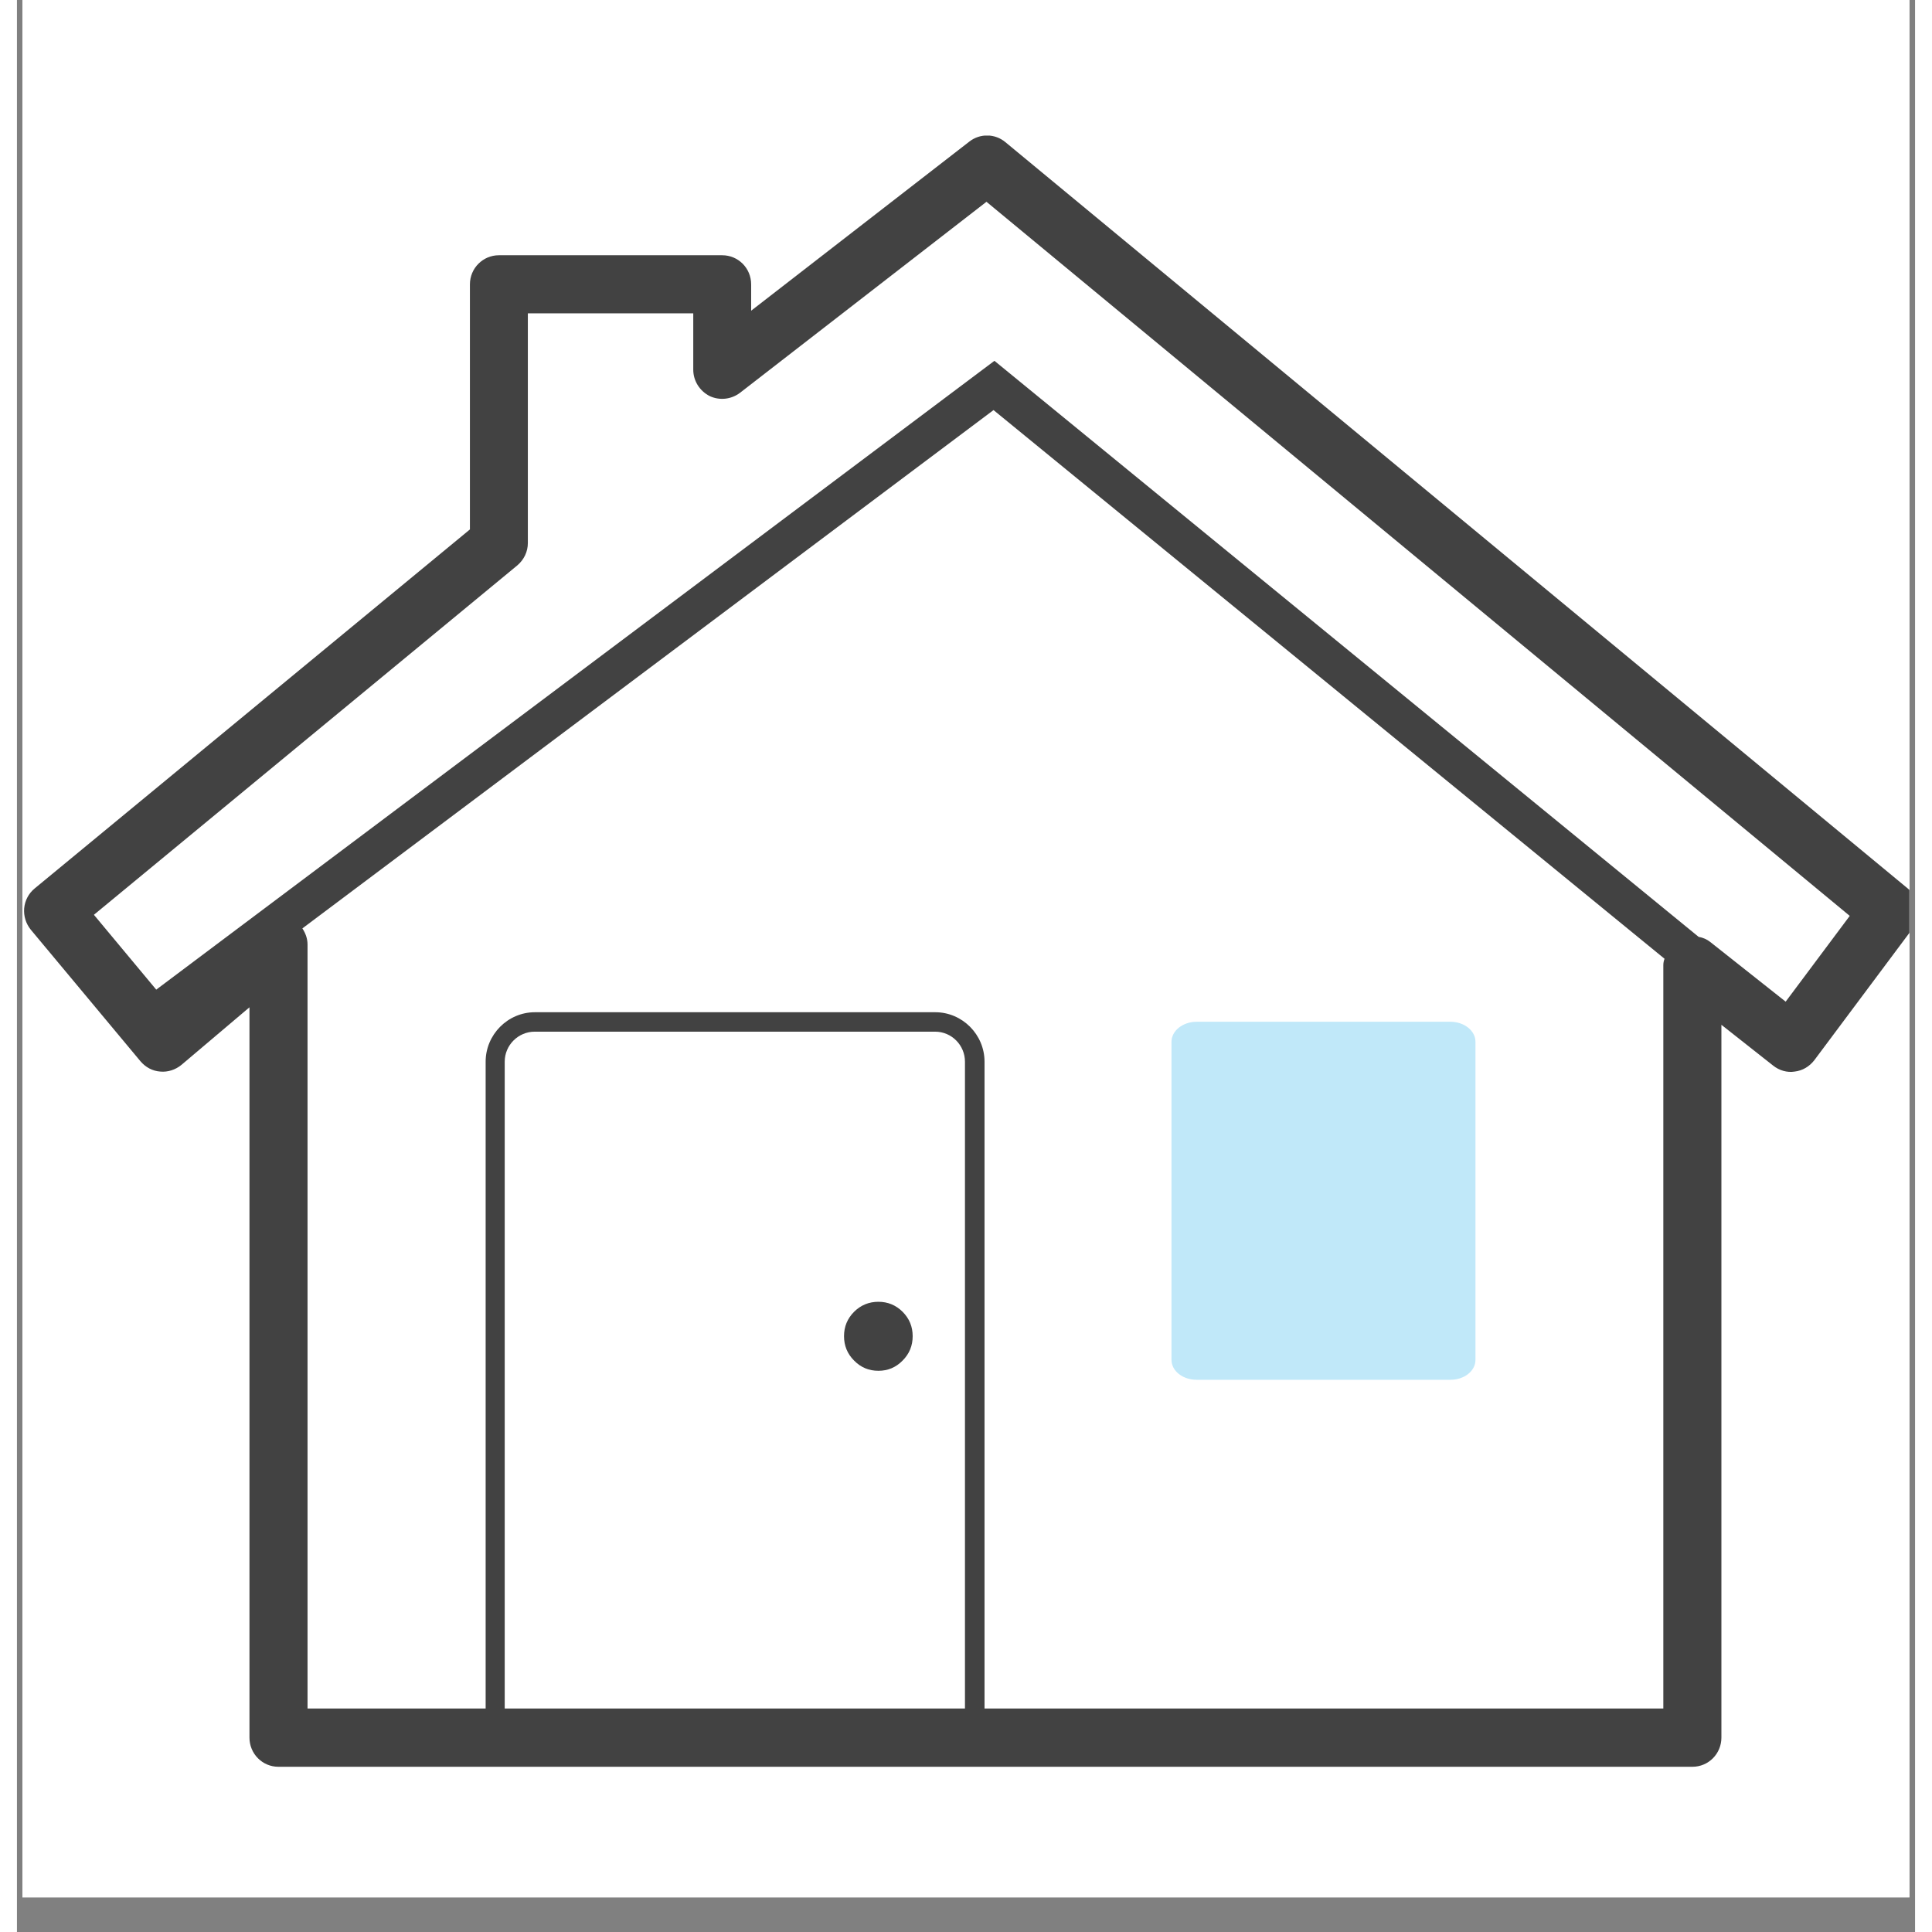
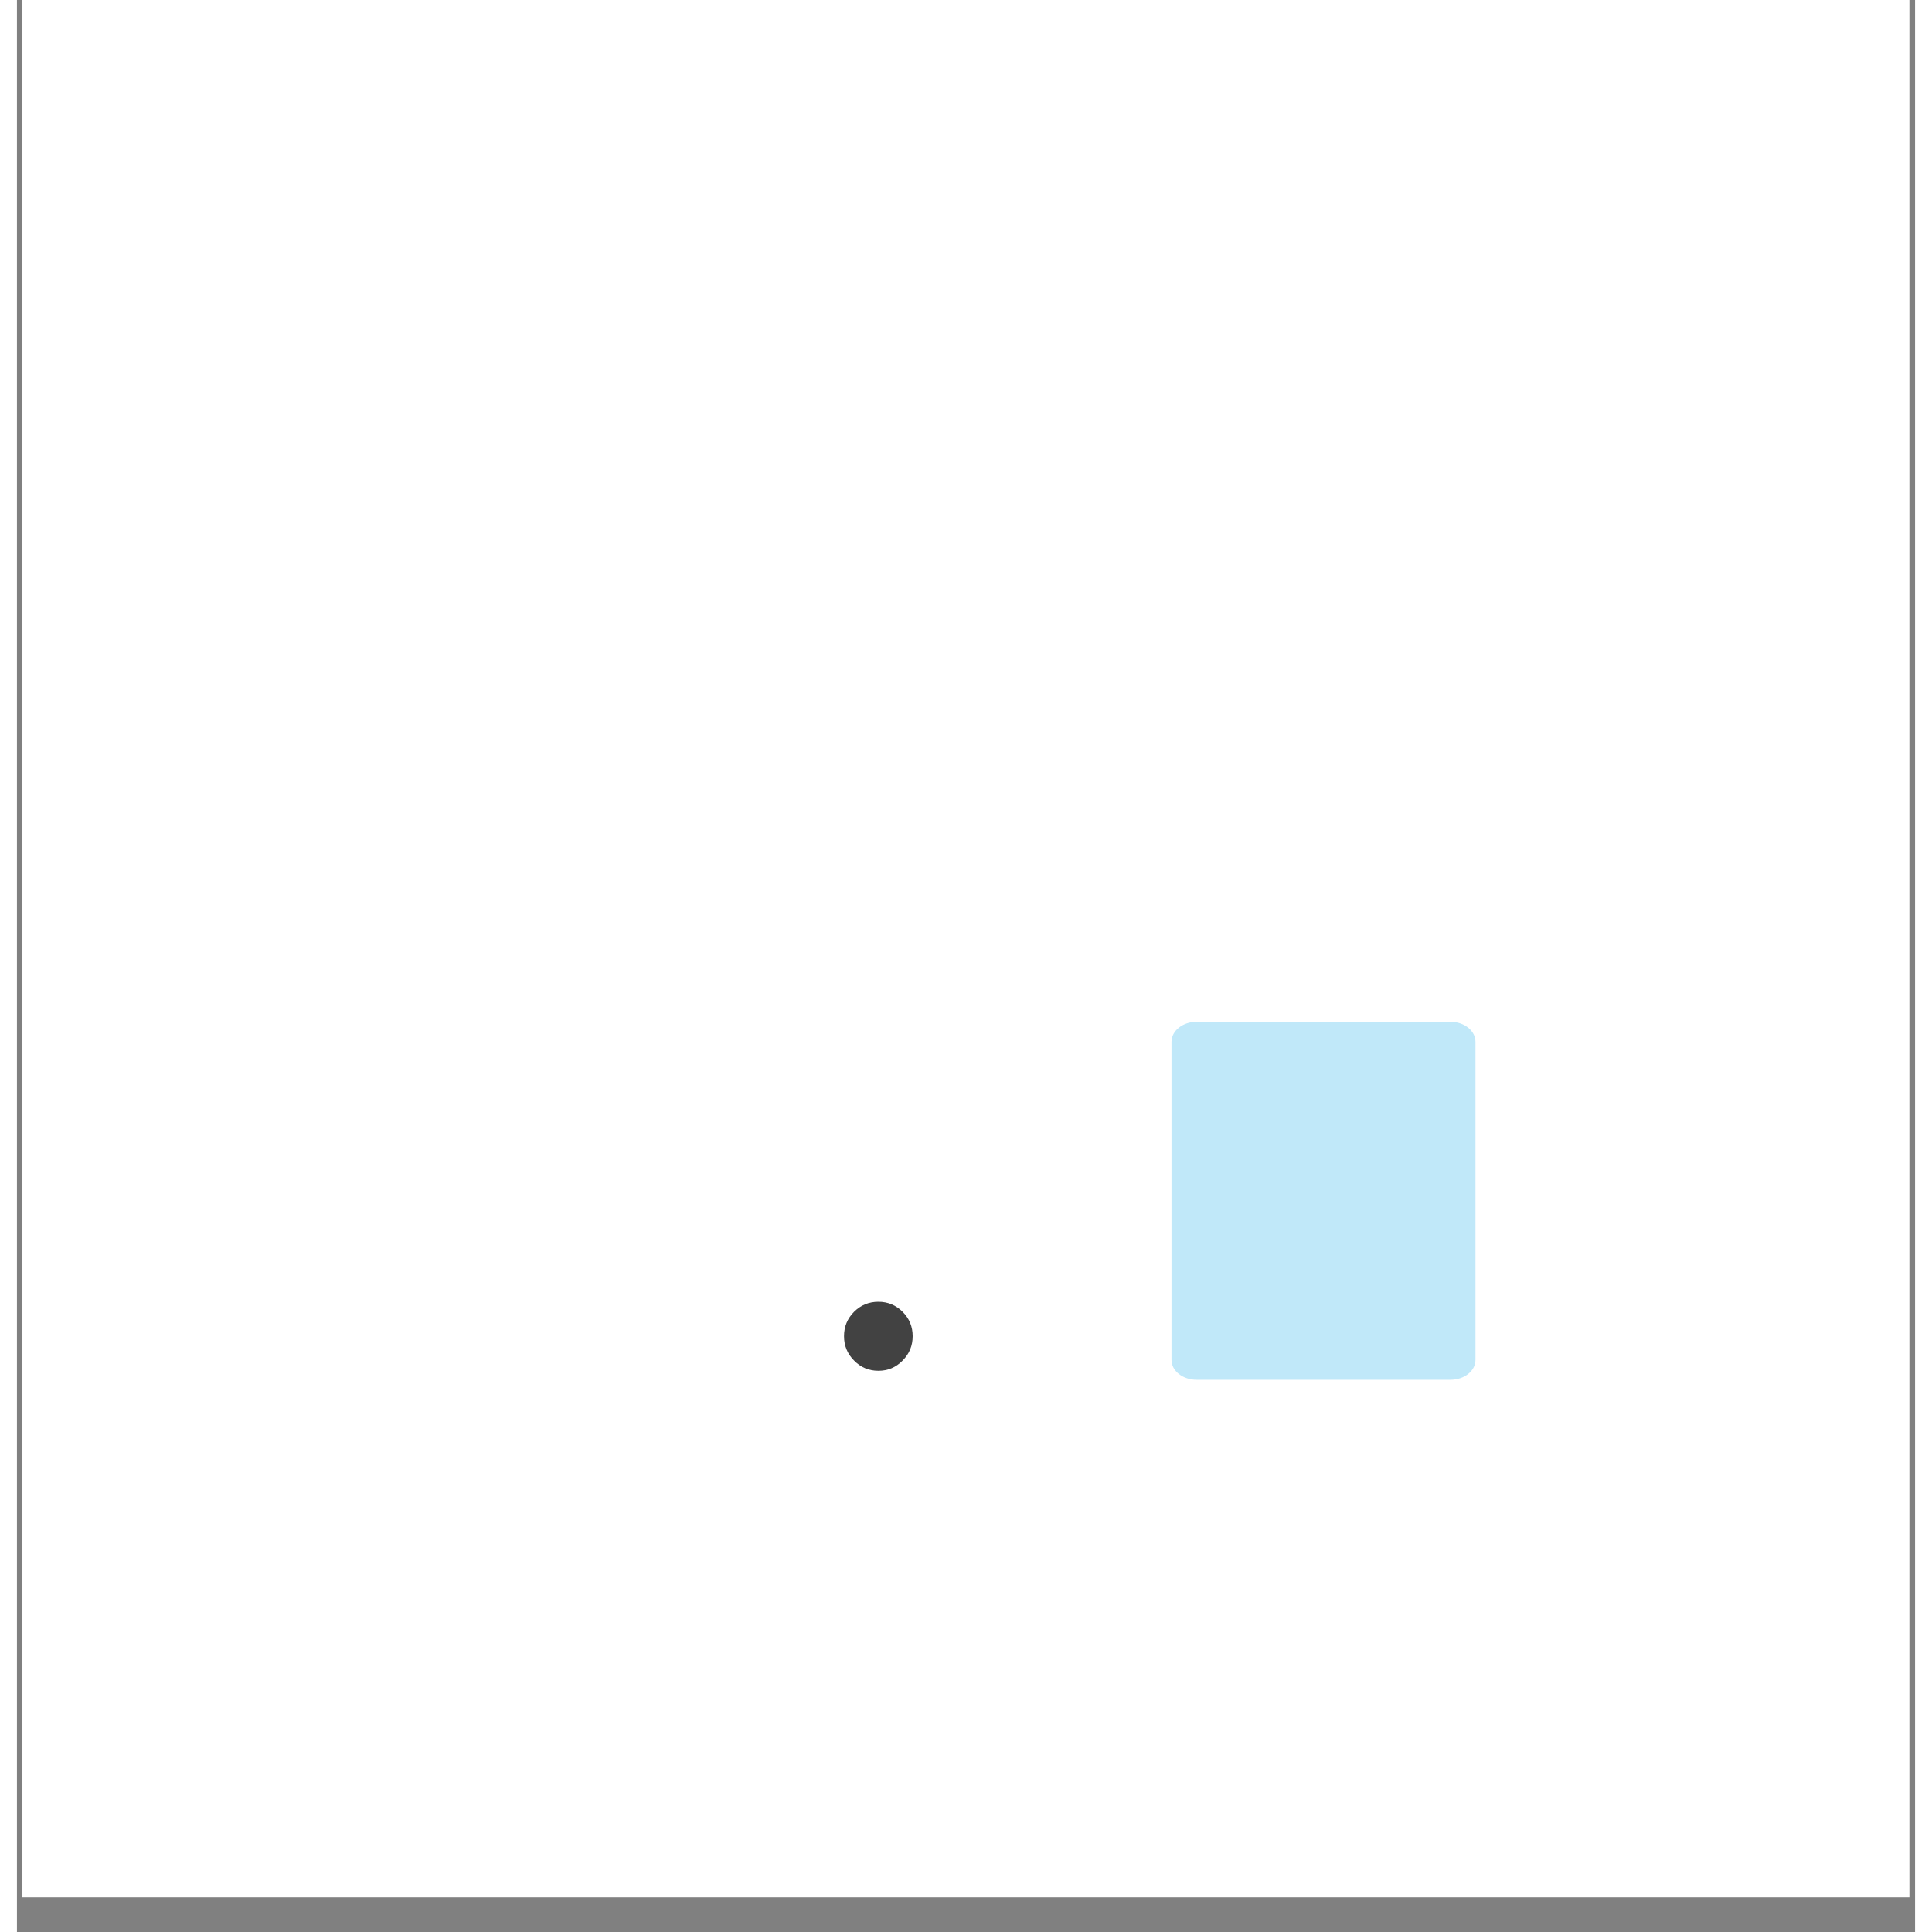
<svg xmlns="http://www.w3.org/2000/svg" width="57" zoomAndPan="magnify" viewBox="0 0 42 42.75" height="57" preserveAspectRatio="xMidYMid meet" version="1.2">
  <rect x="0" y="0" width="42" height="42.75" fill="#808080" stroke="none" />
  <defs>
    <clipPath id="5db9f82c92">
      <path d="M 0.121 0 L 41.875 0 L 41.875 41.984 L 0.121 41.984 Z M 0.121 0 " />
    </clipPath>
    <clipPath id="5ea6cda488">
-       <path d="M 0.121 3 L 41.875 3 L 41.875 39.094 L 0.121 39.094 Z M 0.121 3 " />
-     </clipPath>
+       </clipPath>
  </defs>
  <g id="68a2e211bc">
    <g clip-rule="nonzero" clip-path="url(#5db9f82c92)">
-       <path style=" stroke:none;fill-rule:nonzero;fill:#ffffff;fill-opacity:1;" d="M 0.121 0 L 42.109 0 L 42.109 41.984 L 0.121 41.984 Z M 0.121 0 " />
-       <path style=" stroke:none;fill-rule:nonzero;fill:#ffffff;fill-opacity:1;" d="M 0.121 0 L 42.109 0 L 42.109 41.984 L 0.121 41.984 Z M 0.121 0 " />
+       <path style=" stroke:none;fill-rule:nonzero;fill:#ffffff;fill-opacity:1;" d="M 0.121 0 L 42.109 0 L 42.109 41.984 L 0.121 41.984 M 0.121 0 " />
    </g>
    <path style=" stroke:none;fill-rule:nonzero;fill:#c0e8f9;fill-opacity:1;" d="M 26.102 30.531 L 31.719 30.531 C 32.027 30.531 32.273 30.336 32.273 30.09 L 32.273 23.051 C 32.273 22.809 32.027 22.609 31.719 22.609 L 26.102 22.609 C 25.797 22.609 25.547 22.809 25.547 23.051 L 25.547 30.09 C 25.547 30.336 25.797 30.531 26.102 30.531 Z M 26.102 30.531 " />
    <g clip-rule="nonzero" clip-path="url(#5ea6cda488)">
      <path style=" stroke:none;fill-rule:nonzero;fill:#424242;fill-opacity:1;" d="M 41.844 19.664 L 21.871 3.145 C 21.641 2.953 21.309 2.949 21.074 3.133 L 16.246 6.875 L 16.246 6.293 C 16.246 5.934 15.961 5.648 15.605 5.648 L 10.664 5.648 C 10.312 5.648 10.023 5.934 10.023 6.293 L 10.023 11.715 L 0.391 19.66 C 0.258 19.77 0.176 19.926 0.16 20.098 C 0.145 20.27 0.199 20.438 0.305 20.57 L 2.734 23.484 C 2.848 23.617 3 23.699 3.172 23.711 C 3.336 23.727 3.508 23.672 3.641 23.562 L 5.145 22.289 L 5.145 38.449 C 5.145 38.805 5.43 39.094 5.785 39.094 L 37.074 39.094 C 37.43 39.094 37.715 38.805 37.715 38.449 L 37.715 22.676 L 38.859 23.578 C 38.996 23.688 39.172 23.738 39.336 23.711 C 39.508 23.691 39.66 23.602 39.77 23.461 L 41.949 20.543 C 42.152 20.27 42.109 19.883 41.844 19.664 Z M 20.984 37.805 L 10.793 37.805 L 10.793 23.492 C 10.793 23.125 11.094 22.828 11.457 22.828 L 20.316 22.828 C 20.684 22.828 20.977 23.129 20.977 23.492 L 20.977 37.805 Z M 36.43 21.352 L 36.43 37.805 L 21.41 37.805 L 21.41 23.492 C 21.41 22.891 20.918 22.398 20.32 22.398 L 11.461 22.398 C 10.859 22.398 10.371 22.895 10.371 23.492 L 10.371 37.805 L 6.43 37.805 L 6.43 20.902 C 6.43 20.77 6.387 20.652 6.316 20.543 L 21.609 9.074 L 36.457 21.215 C 36.441 21.254 36.43 21.305 36.43 21.352 Z M 39.137 22.164 L 37.469 20.844 C 37.395 20.785 37.305 20.746 37.211 20.73 L 21.629 7.984 L 3.082 21.898 L 1.703 20.242 L 11.07 12.512 C 11.219 12.387 11.305 12.207 11.305 12.016 L 11.305 6.934 L 14.965 6.934 L 14.965 8.18 C 14.965 8.426 15.105 8.648 15.324 8.762 C 15.543 8.867 15.805 8.84 16 8.691 L 21.453 4.465 L 40.555 20.266 Z M 39.137 22.164 " />
    </g>
    <path style=" stroke:none;fill-rule:nonzero;fill:#424242;fill-opacity:1;" d="M 19.82 29.566 C 19.82 29.777 19.746 29.957 19.598 30.105 C 19.449 30.258 19.27 30.332 19.062 30.332 C 18.852 30.332 18.672 30.258 18.523 30.105 C 18.375 29.957 18.301 29.777 18.301 29.566 C 18.301 29.355 18.375 29.176 18.523 29.027 C 18.672 28.879 18.852 28.805 19.062 28.805 C 19.27 28.805 19.449 28.879 19.598 29.027 C 19.746 29.176 19.82 29.355 19.82 29.566 Z M 19.82 29.566 " />
  </g>
</svg>